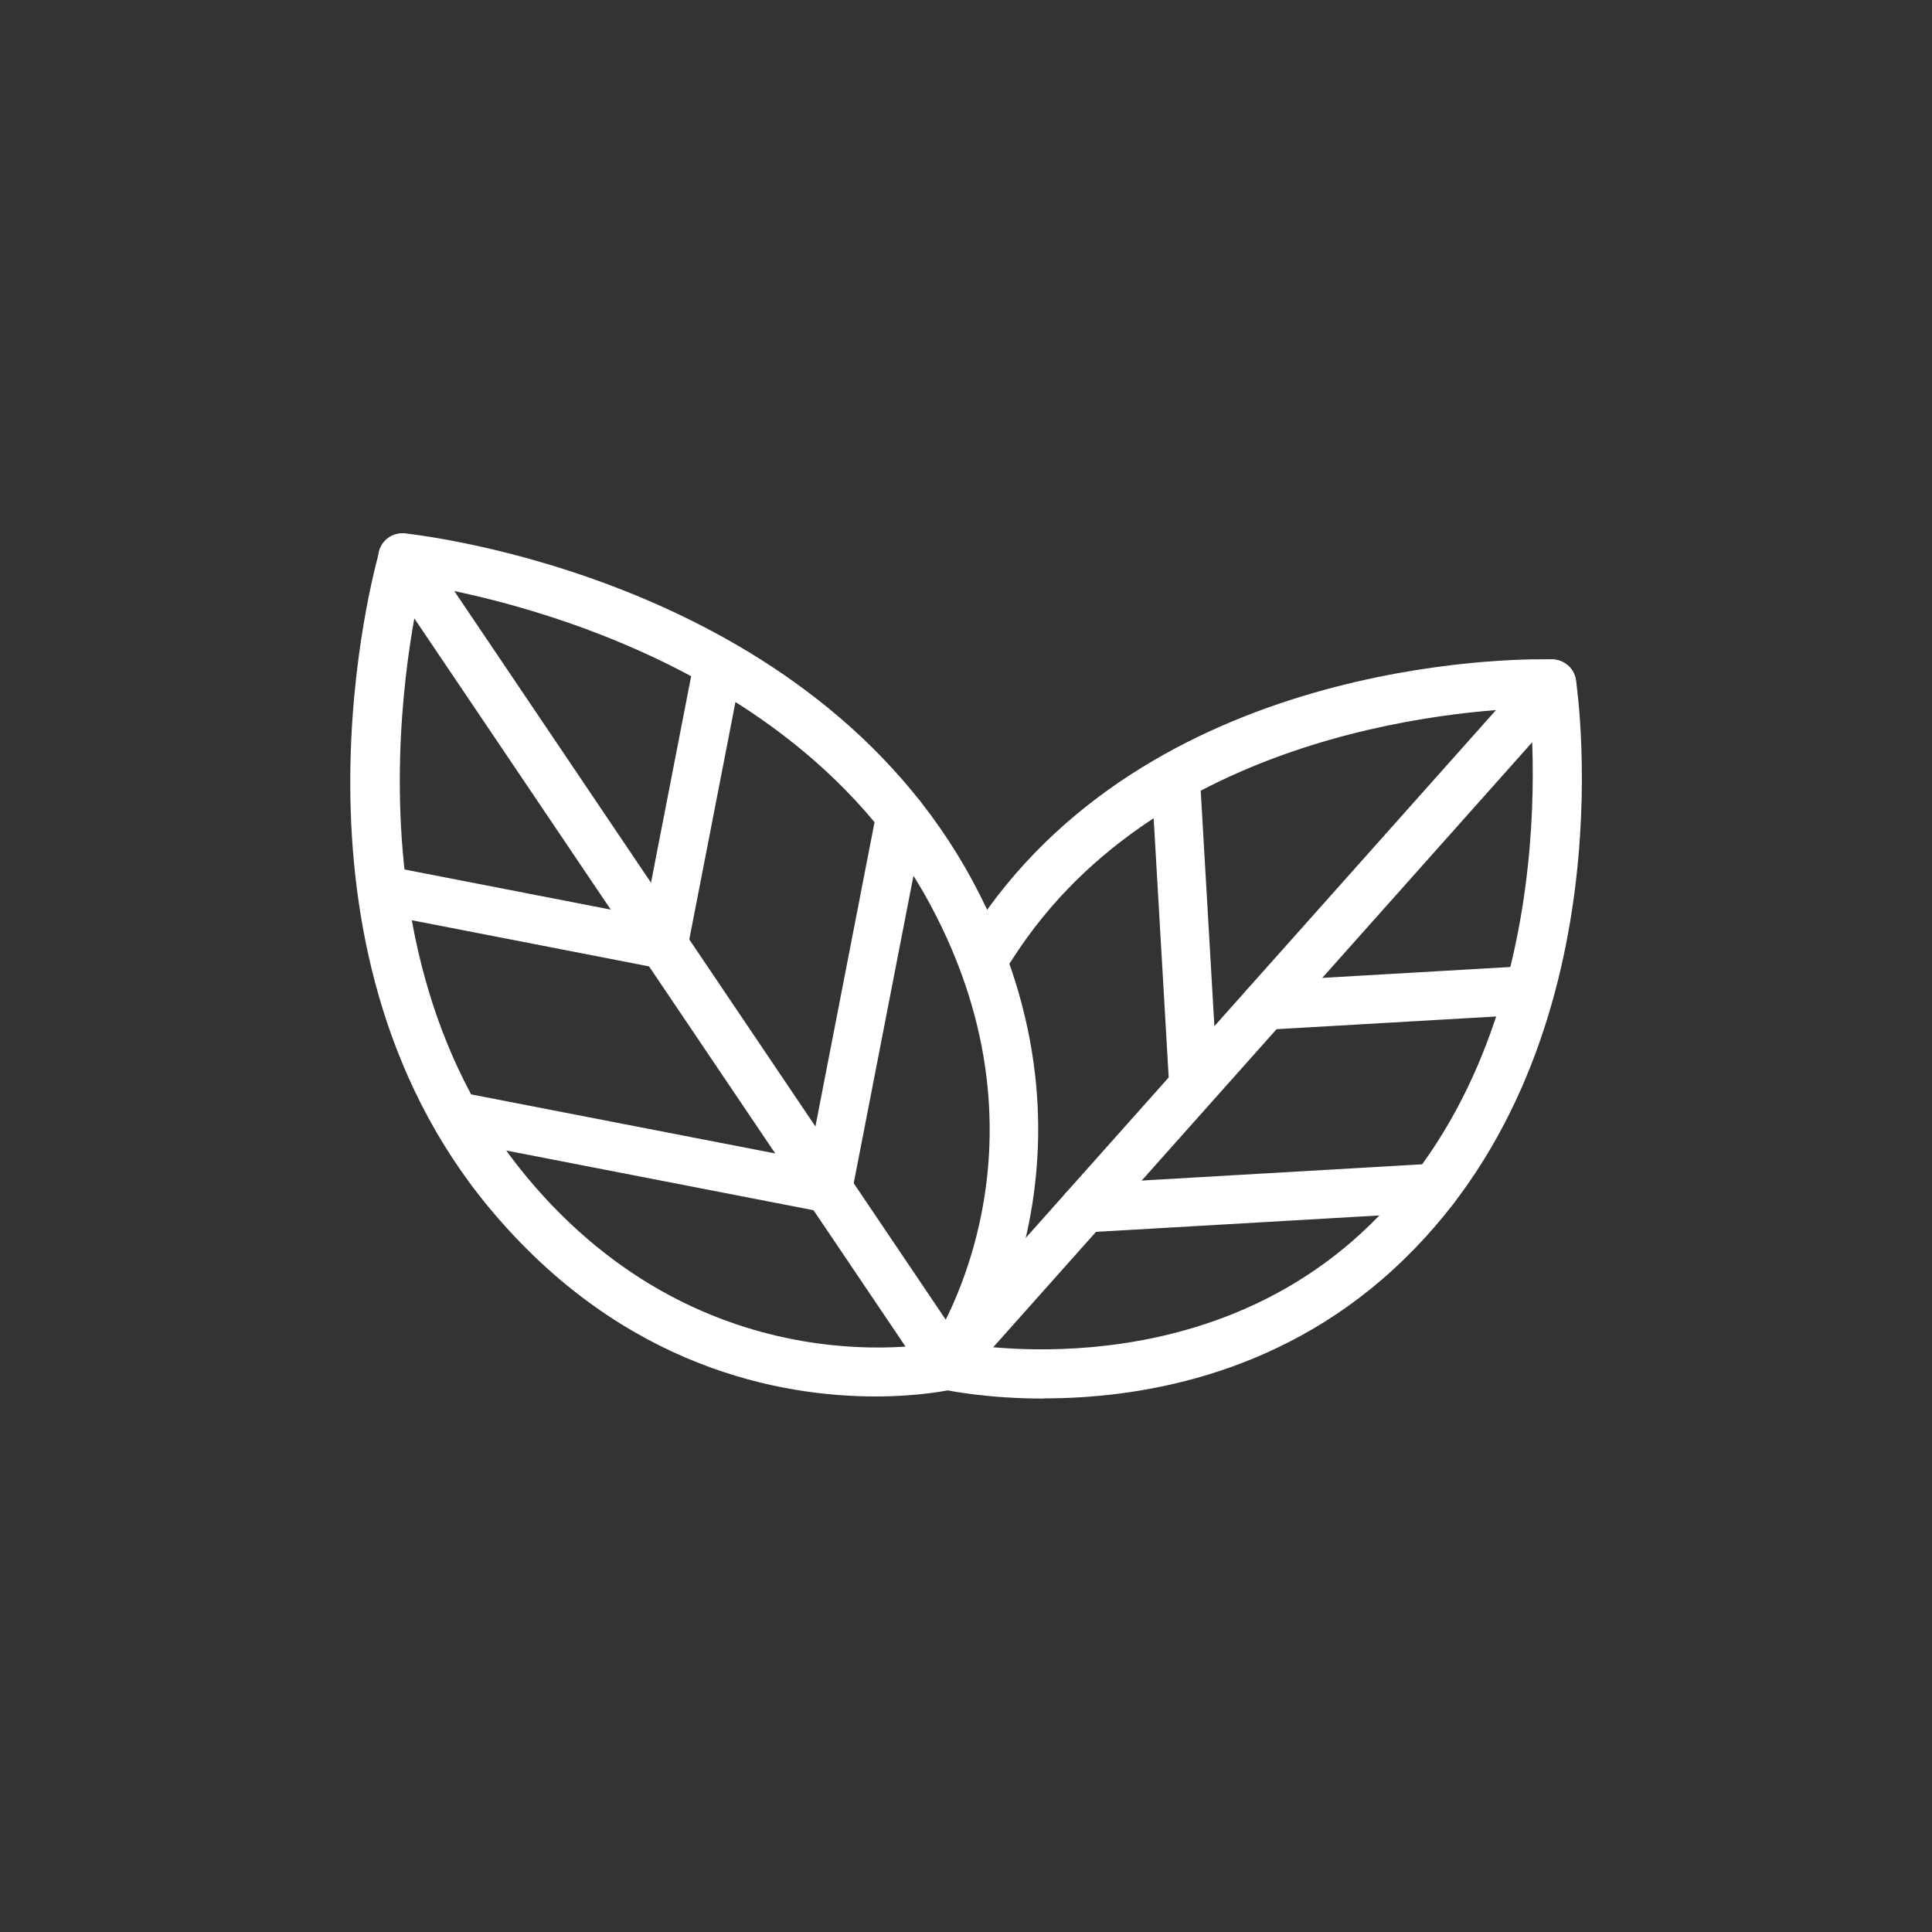
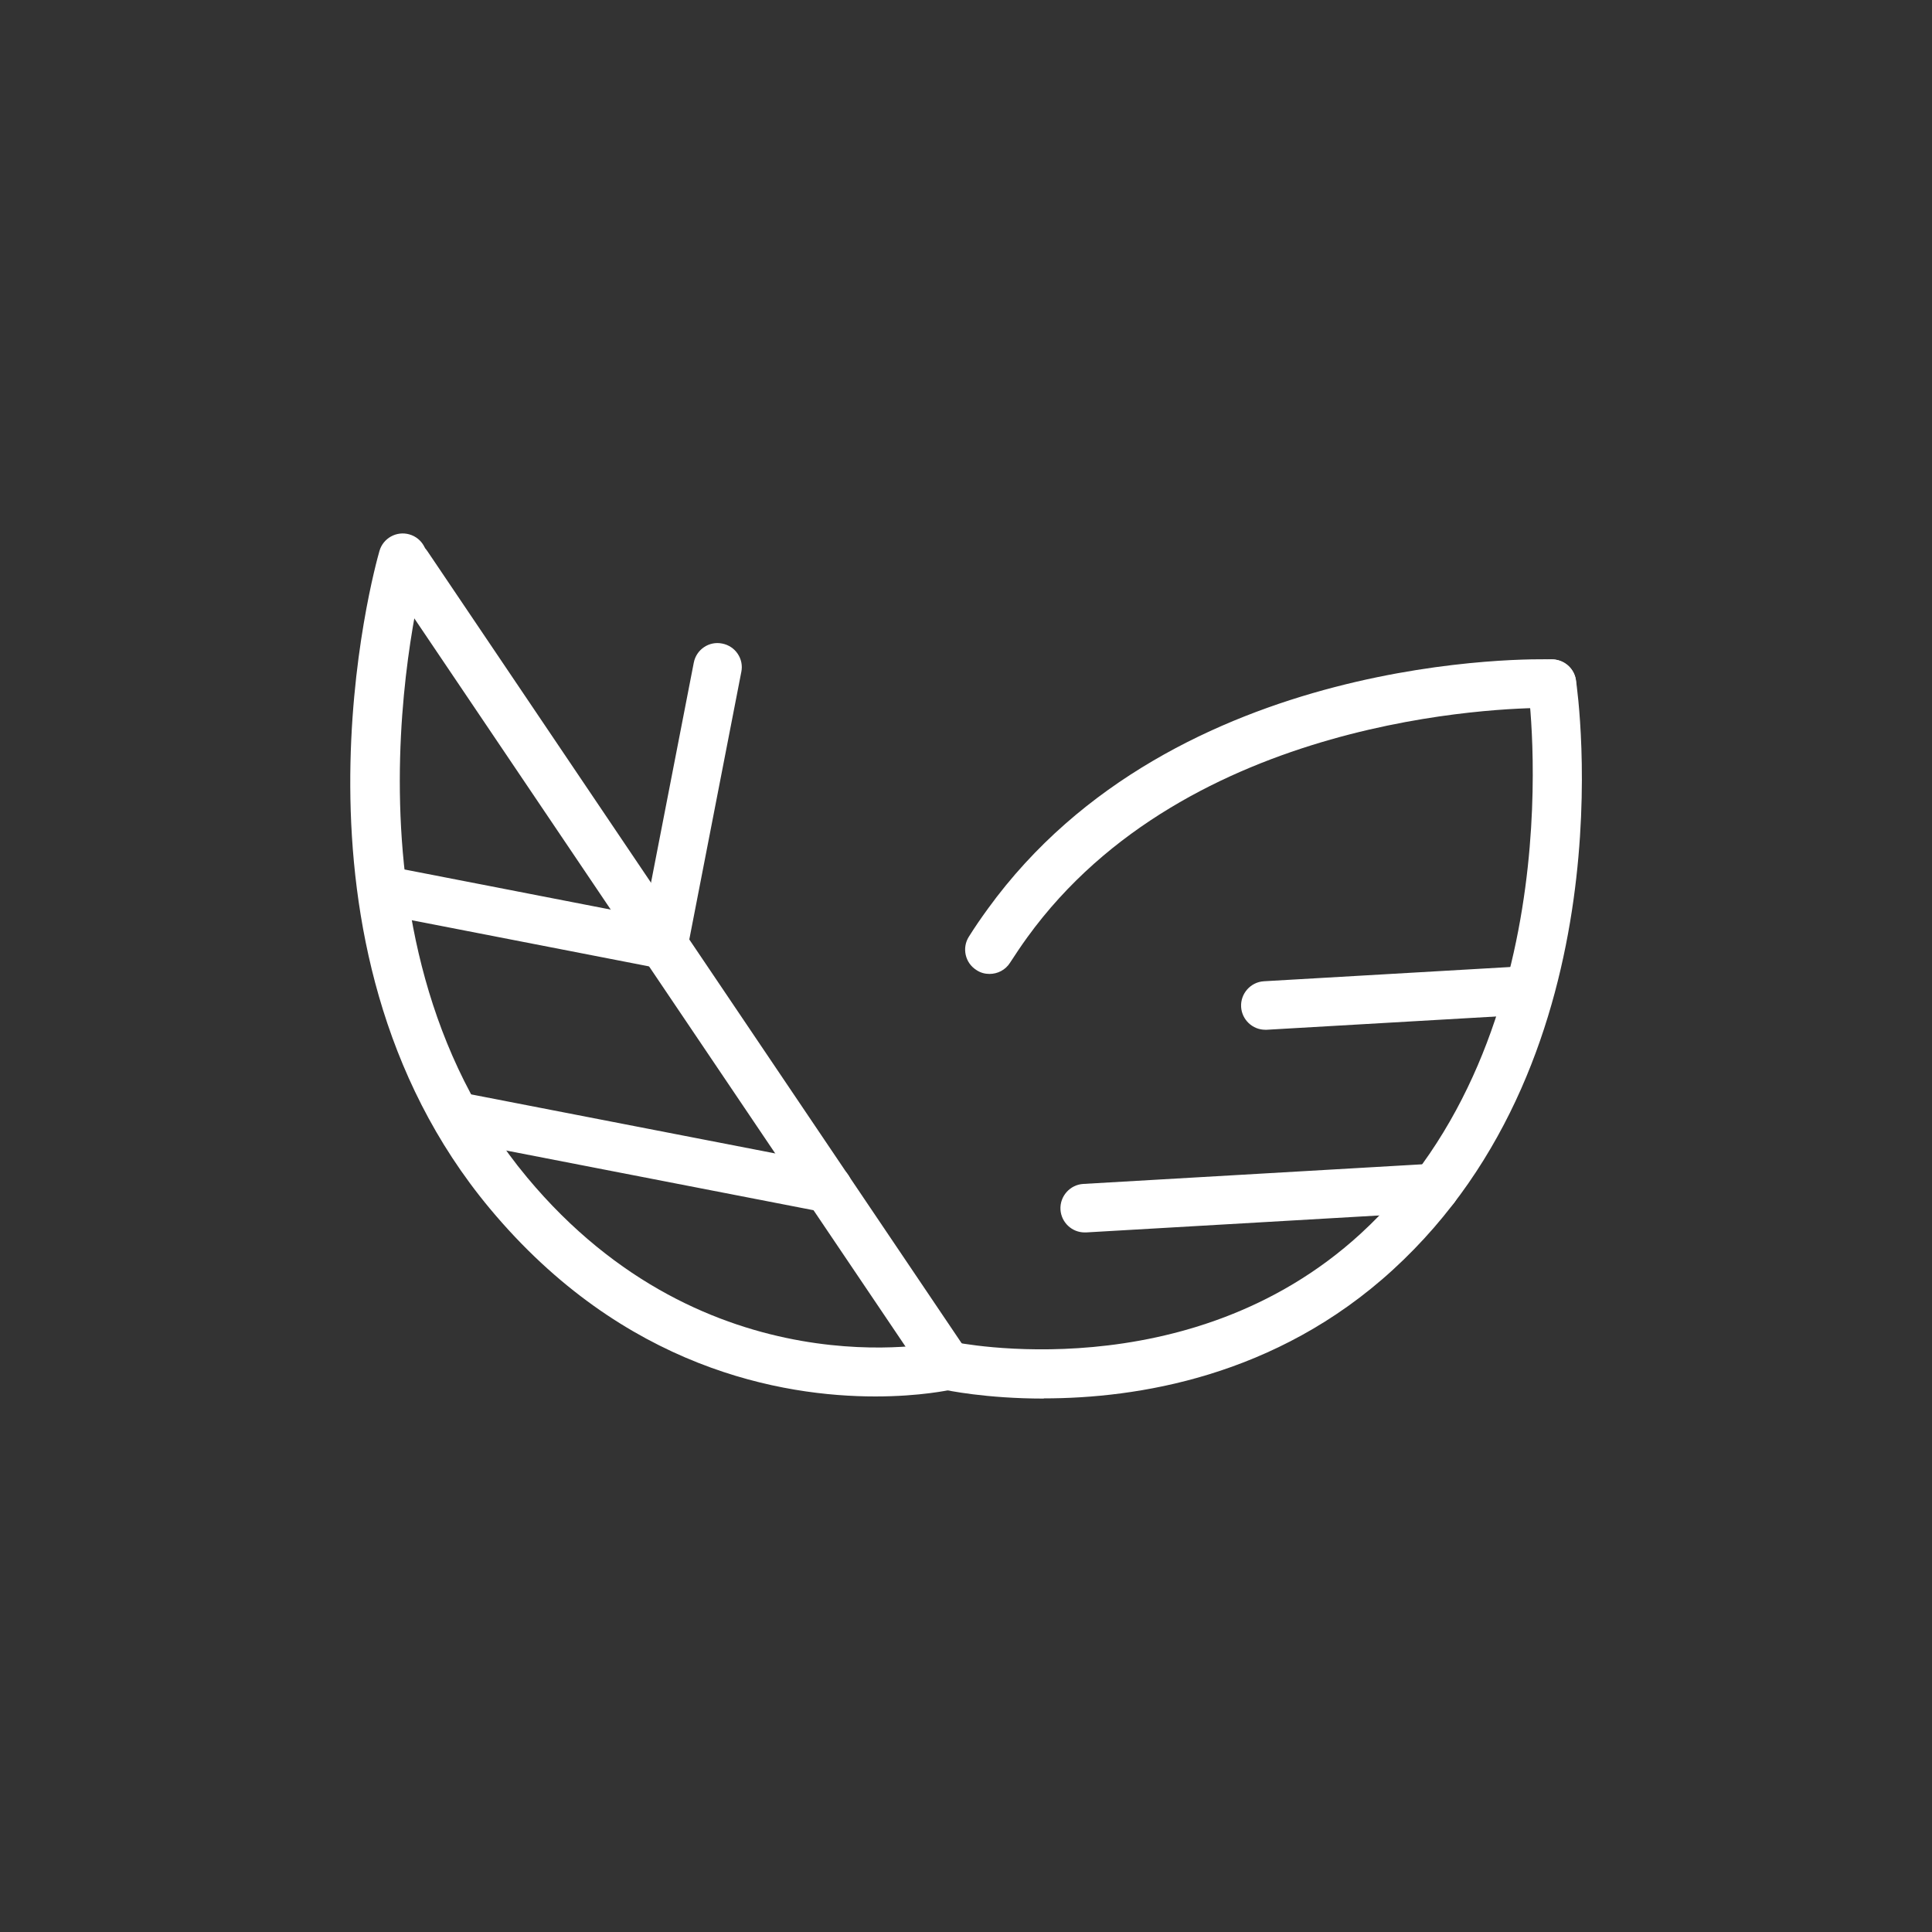
<svg xmlns="http://www.w3.org/2000/svg" id="Layer_1" data-name="Layer 1" viewBox="0 0 100 100">
  <rect x="0" y="0" width="100" height="100" fill="#333333" stroke="none" />
  <defs>
    <style>
      .cls-1 {
        fill: #fff;
      }
    </style>
  </defs>
  <g>
    <path class="cls-1" d="m49.05,71.94c-.4,0-.8-.19-1.04-.55L20.05,29.94c-.39-.57-.24-1.36.34-1.74.58-.39,1.36-.24,1.74.34l27.95,41.44c.39.57.24,1.36-.34,1.74-.22.15-.46.21-.7.21Z" />
-     <path class="cls-1" d="m45.31,72.28c-4.8,0-13.03-1.41-19.96-9.73-11.4-13.68-5.95-33.2-5.71-34.03.19-.67.89-1.05,1.55-.86.67.19,1.05.89.86,1.55-.05.19-5.31,19.08,5.23,31.73,9.3,11.17,21.37,8.55,21.49,8.52.68-.15,1.35.27,1.5.94.16.68-.27,1.35-.94,1.51-.18.04-1.7.37-4.02.37Z" />
-     <path class="cls-1" d="m49.05,71.94c-.25,0-.5-.07-.72-.23-.57-.4-.71-1.18-.32-1.75.29-.42,6.99-10.37.15-23.12-7.78-14.5-27.26-16.71-27.46-16.73-.69-.07-1.19-.69-1.12-1.38.07-.69.67-1.19,1.38-1.12.85.09,20.99,2.35,29.41,18.04,7.59,14.15.02,25.28-.31,25.75-.24.35-.63.54-1.03.54Z" />
-     <path class="cls-1" d="m42.86,62.76c-.08,0-.16,0-.24-.02-.68-.13-1.13-.79-.99-1.47l3.75-19.3c.13-.68.79-1.12,1.47-.99.68.13,1.13.79.99,1.47l-3.75,19.3c-.12.6-.64,1.02-1.23,1.02Z" />
+     <path class="cls-1" d="m45.31,72.28c-4.8,0-13.03-1.41-19.96-9.73-11.4-13.68-5.95-33.2-5.71-34.03.19-.67.89-1.05,1.55-.86.67.19,1.05.89.86,1.55-.05.19-5.31,19.08,5.23,31.73,9.3,11.17,21.37,8.55,21.49,8.52.68-.15,1.35.27,1.5.94.16.68-.27,1.35-.94,1.51-.18.04-1.7.37-4.02.37" />
    <path class="cls-1" d="m34.35,50.14c-.08,0-.16,0-.24-.02-.68-.13-1.13-.79-.99-1.47l2.79-14.35c.13-.68.79-1.13,1.47-.99.68.13,1.13.79.99,1.47l-2.79,14.35c-.12.6-.64,1.02-1.23,1.02Z" />
    <path class="cls-1" d="m42.86,62.76c-.08,0-.16,0-.24-.02l-19.05-3.7c-.68-.13-1.13-.79-.99-1.47.13-.68.79-1.13,1.47-.99l19.05,3.7c.68.13,1.13.79.99,1.47-.12.6-.64,1.02-1.23,1.02Z" />
    <path class="cls-1" d="m34.35,50.14c-.08,0-.16,0-.24-.02l-14.24-2.77c-.68-.13-1.13-.79-.99-1.47.13-.68.79-1.13,1.47-.99l14.24,2.77c.68.13,1.13.79.99,1.47-.12.6-.64,1.02-1.23,1.02Z" />
  </g>
  <g>
-     <path class="cls-1" d="m49.34,71.43c-.3,0-.6-.11-.84-.32-.52-.46-.56-1.26-.1-1.77l30.71-34.47c.46-.52,1.26-.56,1.77-.1.52.46.56,1.26.1,1.77l-30.71,34.47c-.25.28-.59.42-.94.42Z" />
    <path class="cls-1" d="m51.21,50.41c-.23,0-.46-.06-.67-.2-.59-.37-.76-1.15-.39-1.73.3-.48.63-.96.98-1.44,9.68-13.36,28.45-12.94,29.23-12.91.69.02,1.24.6,1.22,1.29-.02.68-.58,1.22-1.26,1.22-.03,0,0,0-.29,0-2.24,0-18.56.41-26.86,11.88-.32.44-.61.88-.89,1.31-.24.38-.65.58-1.06.58Z" />
    <path class="cls-1" d="m54.03,72.39c-3,0-5.04-.43-5.25-.48-.68-.15-1.1-.82-.95-1.5.15-.68.83-1.1,1.49-.96.12.03,12.2,2.55,21.09-5.58,11.17-10.23,8.7-28.13,8.68-28.31-.1-.69.37-1.32,1.06-1.42.68-.09,1.32.37,1.42,1.06.12.79,2.7,19.38-9.47,30.52-6.07,5.56-13.29,6.66-18.07,6.66Z" />
    <path class="cls-1" d="m56.14,63.79c-.66,0-1.21-.52-1.25-1.18-.04-.69.49-1.29,1.18-1.33l18.13-1.05c.69-.03,1.29.49,1.33,1.18.04.69-.49,1.29-1.18,1.33l-18.13,1.05s-.05,0-.07,0Z" />
    <path class="cls-1" d="m65.49,53.3c-.66,0-1.21-.52-1.25-1.18-.04-.69.49-1.29,1.18-1.33l13.48-.78c.69-.04,1.29.49,1.33,1.18.04.69-.49,1.29-1.18,1.33l-13.48.78s-.05,0-.07,0Z" />
-     <path class="cls-1" d="m61.75,57.1c-.66,0-1.21-.52-1.25-1.18l-.89-15.34c-.04-.69.49-1.29,1.18-1.33.69-.03,1.29.49,1.33,1.18l.89,15.34c.04.69-.49,1.29-1.18,1.33-.02,0-.05,0-.07,0Z" />
  </g>
</svg>